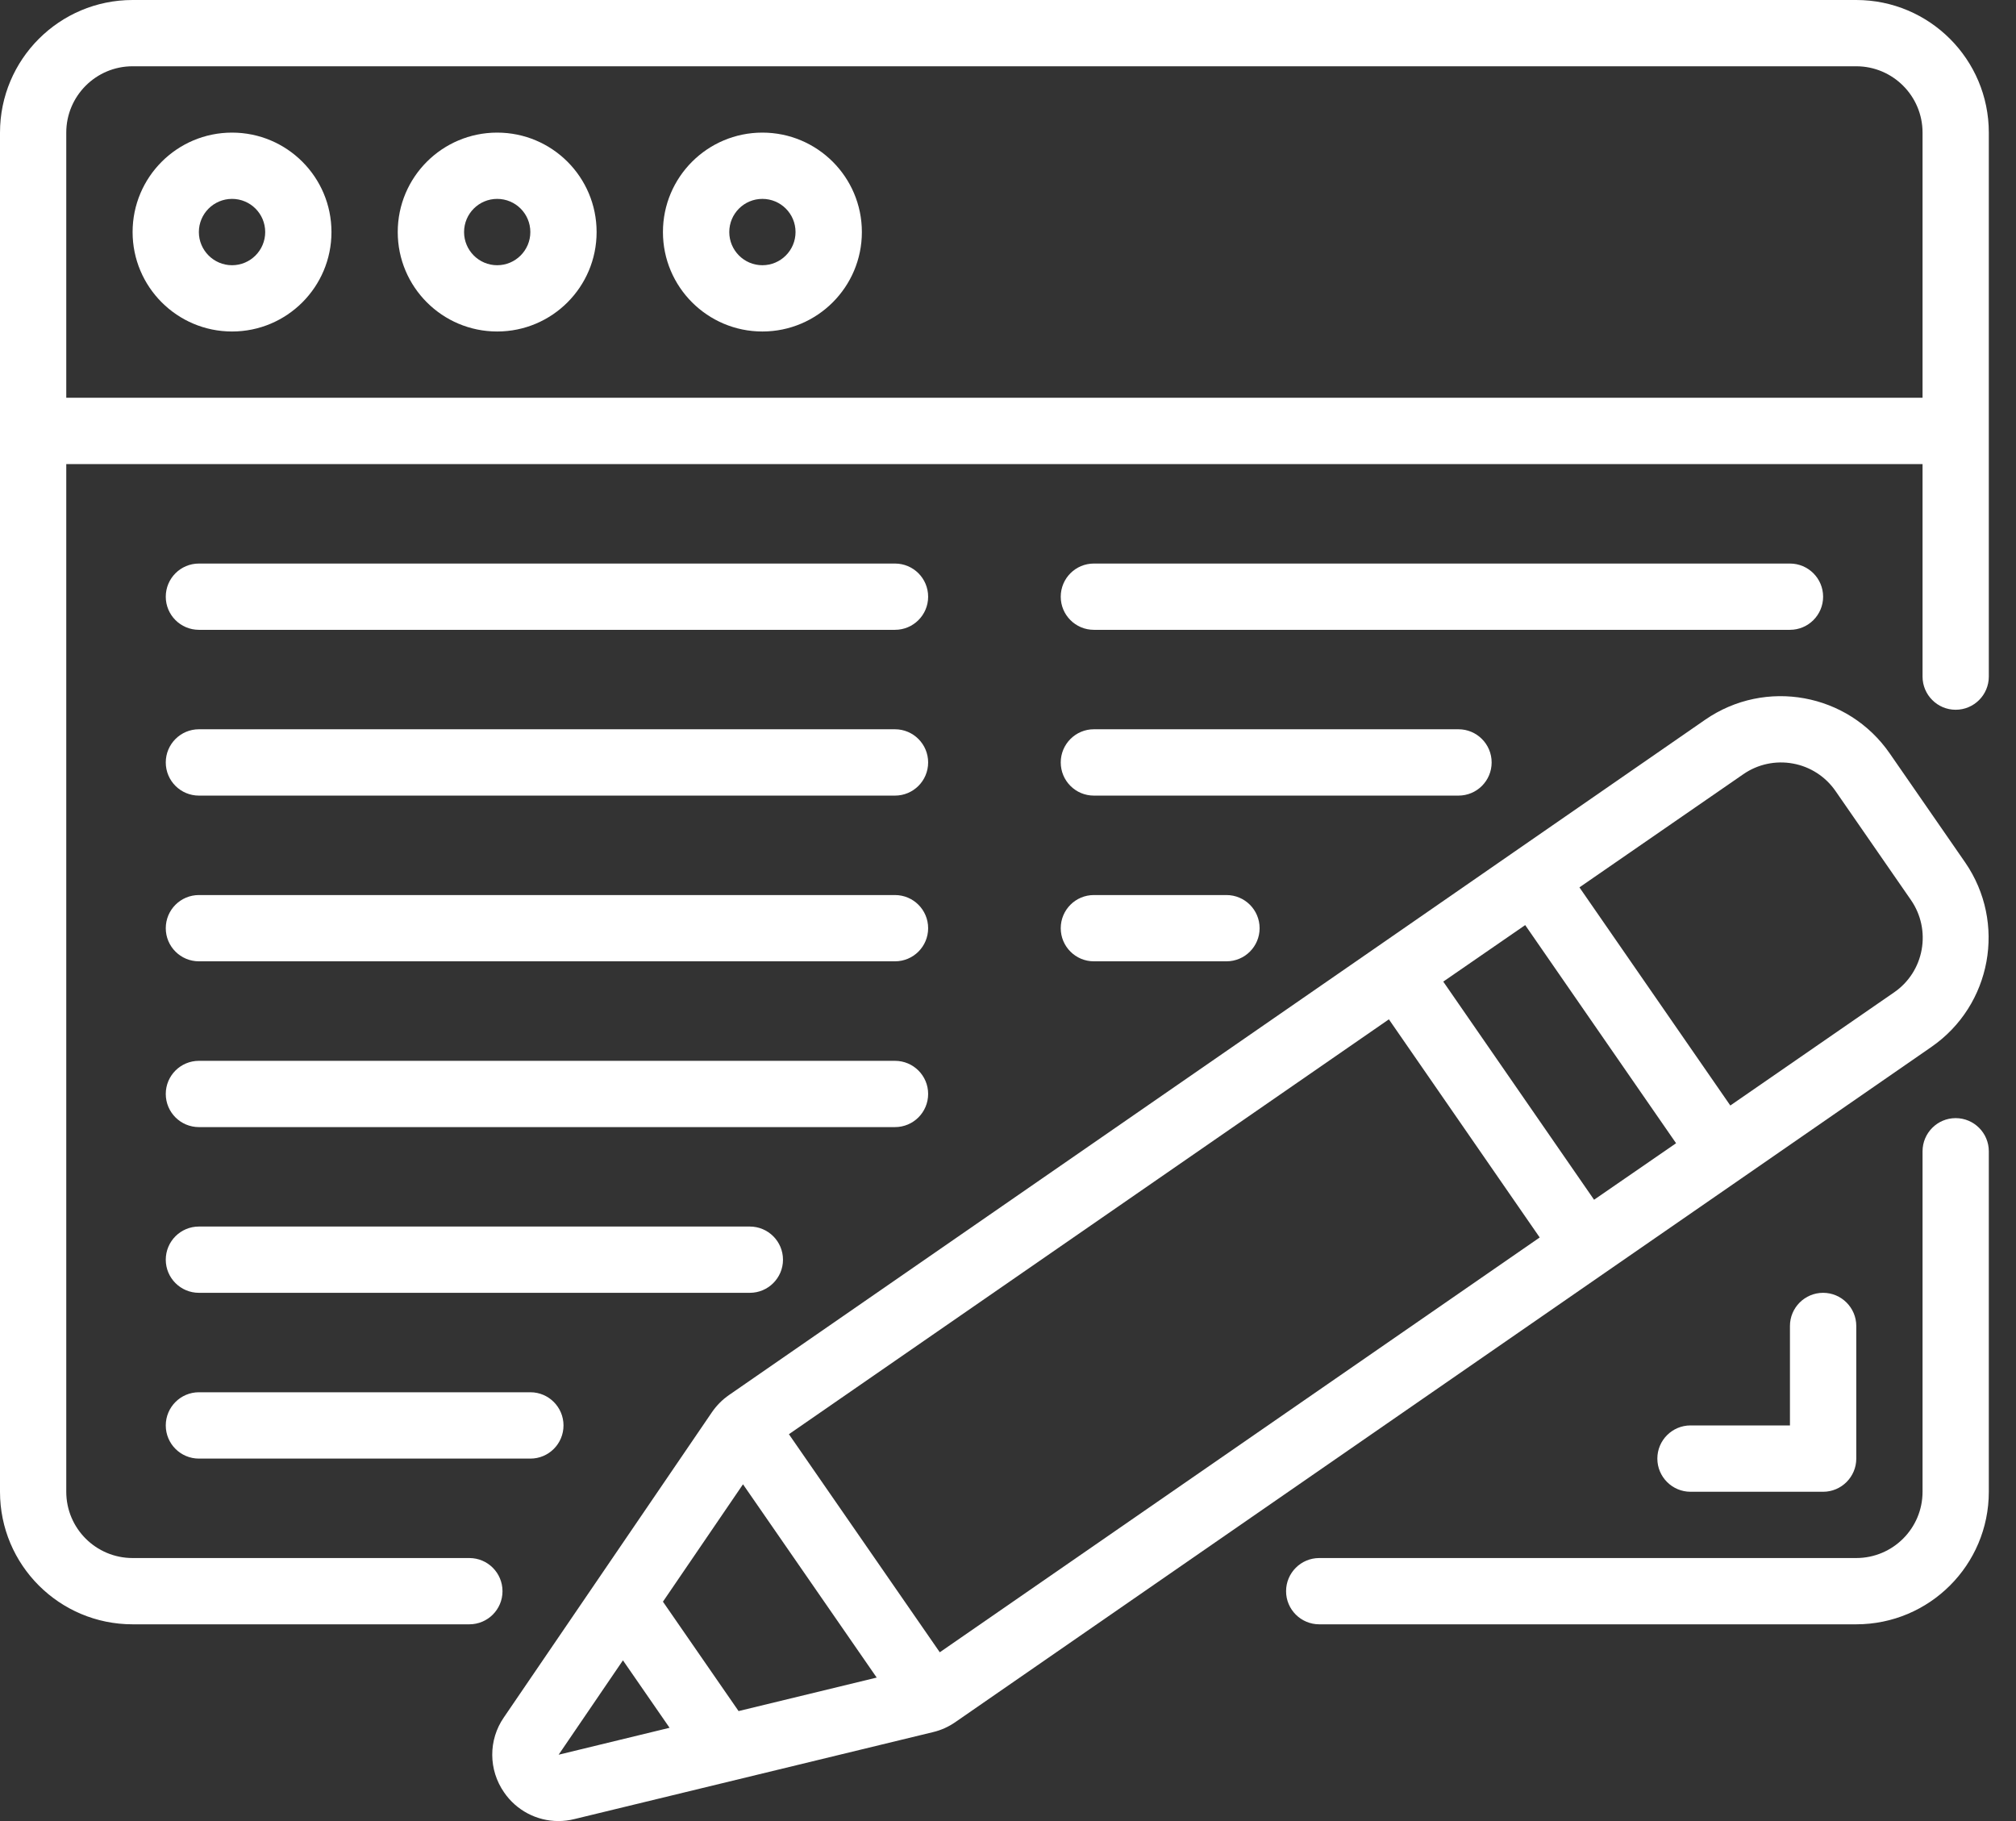
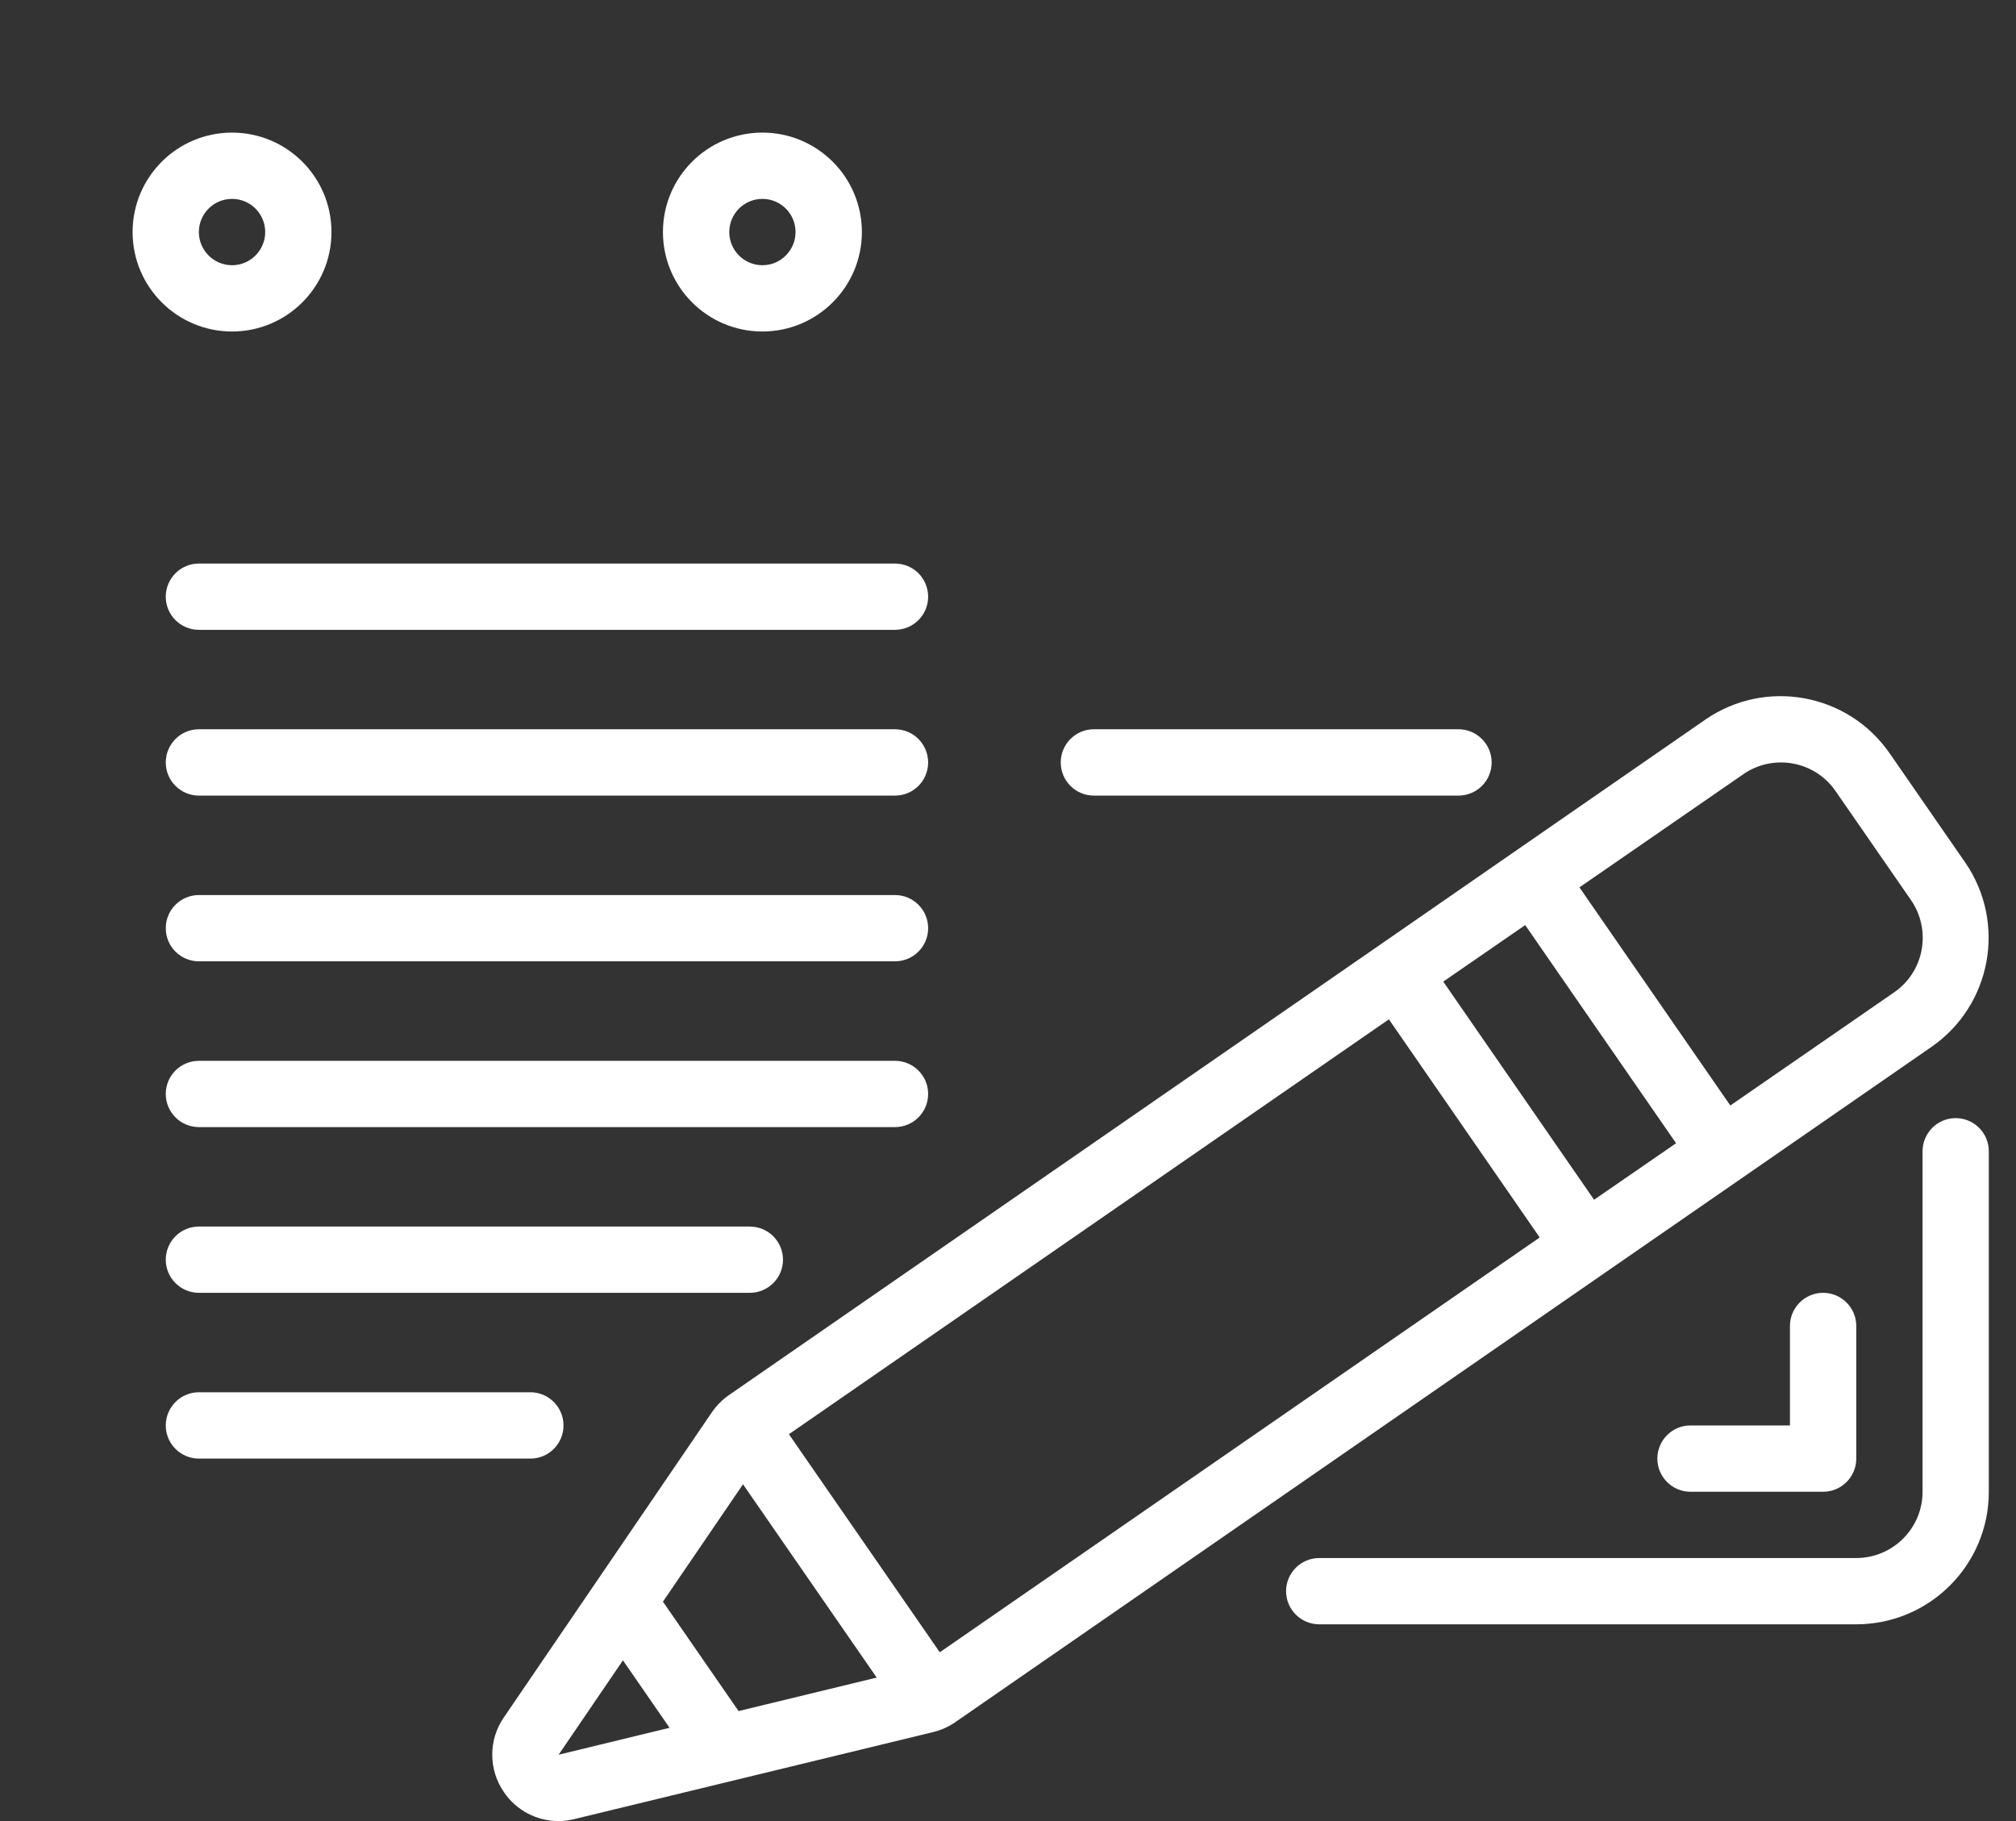
<svg xmlns="http://www.w3.org/2000/svg" width="31" height="28" viewBox="0 0 31 28" fill="none">
  <rect x="0" y="0" width="31" height="28" fill="#333333" stroke="none" />
  <path d="M30.072 17.192C29.791 17.192 29.563 17.421 29.563 17.702V22.937C29.563 23.5 29.106 23.956 28.543 23.956H20.286C20.005 23.956 19.776 24.184 19.776 24.466C19.776 24.747 20.005 24.975 20.286 24.975H28.543C29.669 24.975 30.582 24.063 30.582 22.937V17.702C30.582 17.421 30.354 17.192 30.072 17.192Z" fill="white" />
  <path d="M27.524 20.388V21.917H25.995C25.714 21.917 25.485 22.145 25.485 22.427C25.485 22.708 25.714 22.937 25.995 22.937H28.034C28.315 22.937 28.544 22.708 28.544 22.427V20.388C28.544 20.107 28.315 19.878 28.034 19.878C27.752 19.878 27.524 20.107 27.524 20.388Z" fill="white" />
-   <path d="M28.543 0H2.039C0.913 0 0 0.913 0 2.039V22.937C0 24.063 0.913 24.975 2.039 24.975H7.217C7.499 24.975 7.727 24.747 7.727 24.466C7.727 24.184 7.499 23.956 7.217 23.956H2.039C1.476 23.956 1.019 23.5 1.019 22.937V7.136H29.563V10.403C29.563 10.684 29.791 10.913 30.072 10.913C30.354 10.913 30.582 10.684 30.582 10.403V2.039C30.582 0.913 29.669 0 28.543 0ZM1.019 6.116V2.039C1.019 1.476 1.476 1.019 2.039 1.019H28.543C29.106 1.019 29.563 1.476 29.563 2.039V6.116H1.019Z" fill="white" />
  <path d="M3.568 2.039C2.724 2.039 2.039 2.723 2.039 3.568C2.039 4.412 2.724 5.097 3.568 5.097C4.413 5.097 5.097 4.412 5.097 3.568C5.097 2.723 4.413 2.039 3.568 2.039ZM3.568 4.078C3.287 4.078 3.058 3.849 3.058 3.568C3.058 3.286 3.287 3.058 3.568 3.058C3.85 3.058 4.078 3.286 4.078 3.568C4.078 3.849 3.85 4.078 3.568 4.078Z" fill="white" />
-   <path d="M7.645 2.039C6.801 2.039 6.116 2.723 6.116 3.568C6.116 4.412 6.801 5.097 7.645 5.097C8.49 5.097 9.174 4.412 9.174 3.568C9.174 2.723 8.49 2.039 7.645 2.039ZM7.645 4.078C7.364 4.078 7.136 3.849 7.136 3.568C7.136 3.286 7.364 3.058 7.645 3.058C7.927 3.058 8.155 3.286 8.155 3.568C8.155 3.849 7.927 4.078 7.645 4.078Z" fill="white" />
  <path d="M11.723 2.039C10.879 2.039 10.194 2.723 10.194 3.568C10.194 4.412 10.879 5.097 11.723 5.097C12.568 5.097 13.253 4.412 13.253 3.568C13.253 2.723 12.568 2.039 11.723 2.039ZM11.723 4.078C11.442 4.078 11.214 3.849 11.214 3.568C11.214 3.286 11.442 3.058 11.723 3.058C12.005 3.058 12.233 3.286 12.233 3.568C12.233 3.849 12.005 4.078 11.723 4.078Z" fill="white" />
  <path d="M3.059 9.684H13.762C14.044 9.684 14.272 9.456 14.272 9.175C14.272 8.893 14.044 8.665 13.762 8.665H3.059C2.777 8.665 2.549 8.893 2.549 9.175C2.549 9.456 2.777 9.684 3.059 9.684Z" fill="white" />
  <path d="M3.059 12.233H13.762C14.044 12.233 14.272 12.005 14.272 11.723C14.272 11.442 14.044 11.213 13.762 11.213H3.059C2.777 11.213 2.549 11.442 2.549 11.723C2.549 12.005 2.777 12.233 3.059 12.233Z" fill="white" />
  <path d="M3.059 14.781H13.762C14.044 14.781 14.272 14.553 14.272 14.272C14.272 13.99 14.044 13.762 13.762 13.762H3.059C2.777 13.762 2.549 13.99 2.549 14.272C2.549 14.553 2.777 14.781 3.059 14.781Z" fill="white" />
  <path d="M3.059 17.33H13.762C14.044 17.33 14.272 17.102 14.272 16.82C14.272 16.539 14.044 16.311 13.762 16.311H3.059C2.777 16.311 2.549 16.539 2.549 16.82C2.549 17.102 2.777 17.33 3.059 17.33Z" fill="white" />
  <path d="M3.059 19.878H11.53C11.811 19.878 12.04 19.65 12.04 19.369C12.04 19.087 11.811 18.859 11.53 18.859H3.059C2.777 18.859 2.549 19.087 2.549 19.369C2.549 19.65 2.777 19.878 3.059 19.878Z" fill="white" />
  <path d="M3.059 22.427H8.156C8.437 22.427 8.665 22.199 8.665 21.917C8.665 21.636 8.437 21.407 8.156 21.407H3.059C2.777 21.407 2.549 21.636 2.549 21.917C2.549 22.199 2.777 22.427 3.059 22.427Z" fill="white" />
-   <path d="M16.82 9.684H27.524C27.805 9.684 28.034 9.456 28.034 9.175C28.034 8.893 27.805 8.665 27.524 8.665H16.82C16.539 8.665 16.311 8.893 16.311 9.175C16.311 9.456 16.539 9.684 16.82 9.684Z" fill="white" />
  <path d="M16.82 12.233H22.427C22.709 12.233 22.937 12.005 22.937 11.723C22.937 11.442 22.709 11.213 22.427 11.213H16.82C16.539 11.213 16.311 11.442 16.311 11.723C16.311 12.005 16.539 12.233 16.82 12.233Z" fill="white" />
-   <path d="M16.82 14.781H18.859C19.141 14.781 19.369 14.553 19.369 14.272C19.369 13.99 19.141 13.762 18.859 13.762H16.82C16.539 13.762 16.311 13.99 16.311 14.272C16.311 14.553 16.539 14.781 16.82 14.781Z" fill="white" />
  <path d="M7.752 27.56C7.94 27.835 8.253 28 8.586 28C8.669 28 8.751 27.99 8.831 27.97L14.349 26.632C14.471 26.603 14.586 26.551 14.69 26.479L24.67 19.576L26.766 18.127L29.7 16.097C30.625 15.456 30.857 14.187 30.218 13.26L29.058 11.584C28.417 10.657 27.147 10.426 26.221 11.066L23.287 13.096L21.194 14.545L11.211 21.449C11.108 21.52 11.019 21.61 10.948 21.713L7.748 26.406C7.508 26.753 7.51 27.213 7.752 27.56ZM21.357 15.673L23.676 19.027L14.451 25.405L12.131 22.052L21.357 15.673ZM23.453 14.224L25.773 17.578L24.512 18.447L22.193 15.093L23.453 14.224ZM26.807 11.904C27.029 11.75 27.304 11.691 27.57 11.74C27.836 11.788 28.072 11.941 28.225 12.163L29.385 13.839C29.539 14.062 29.598 14.336 29.549 14.603C29.501 14.869 29.349 15.105 29.126 15.258L26.607 16.998L24.287 13.644L26.807 11.904ZM11.425 22.822L13.481 25.794L11.357 26.309L10.194 24.627L11.425 22.822ZM9.579 25.529L10.296 26.566L8.59 26.98L9.579 25.529Z" fill="white" />
</svg>